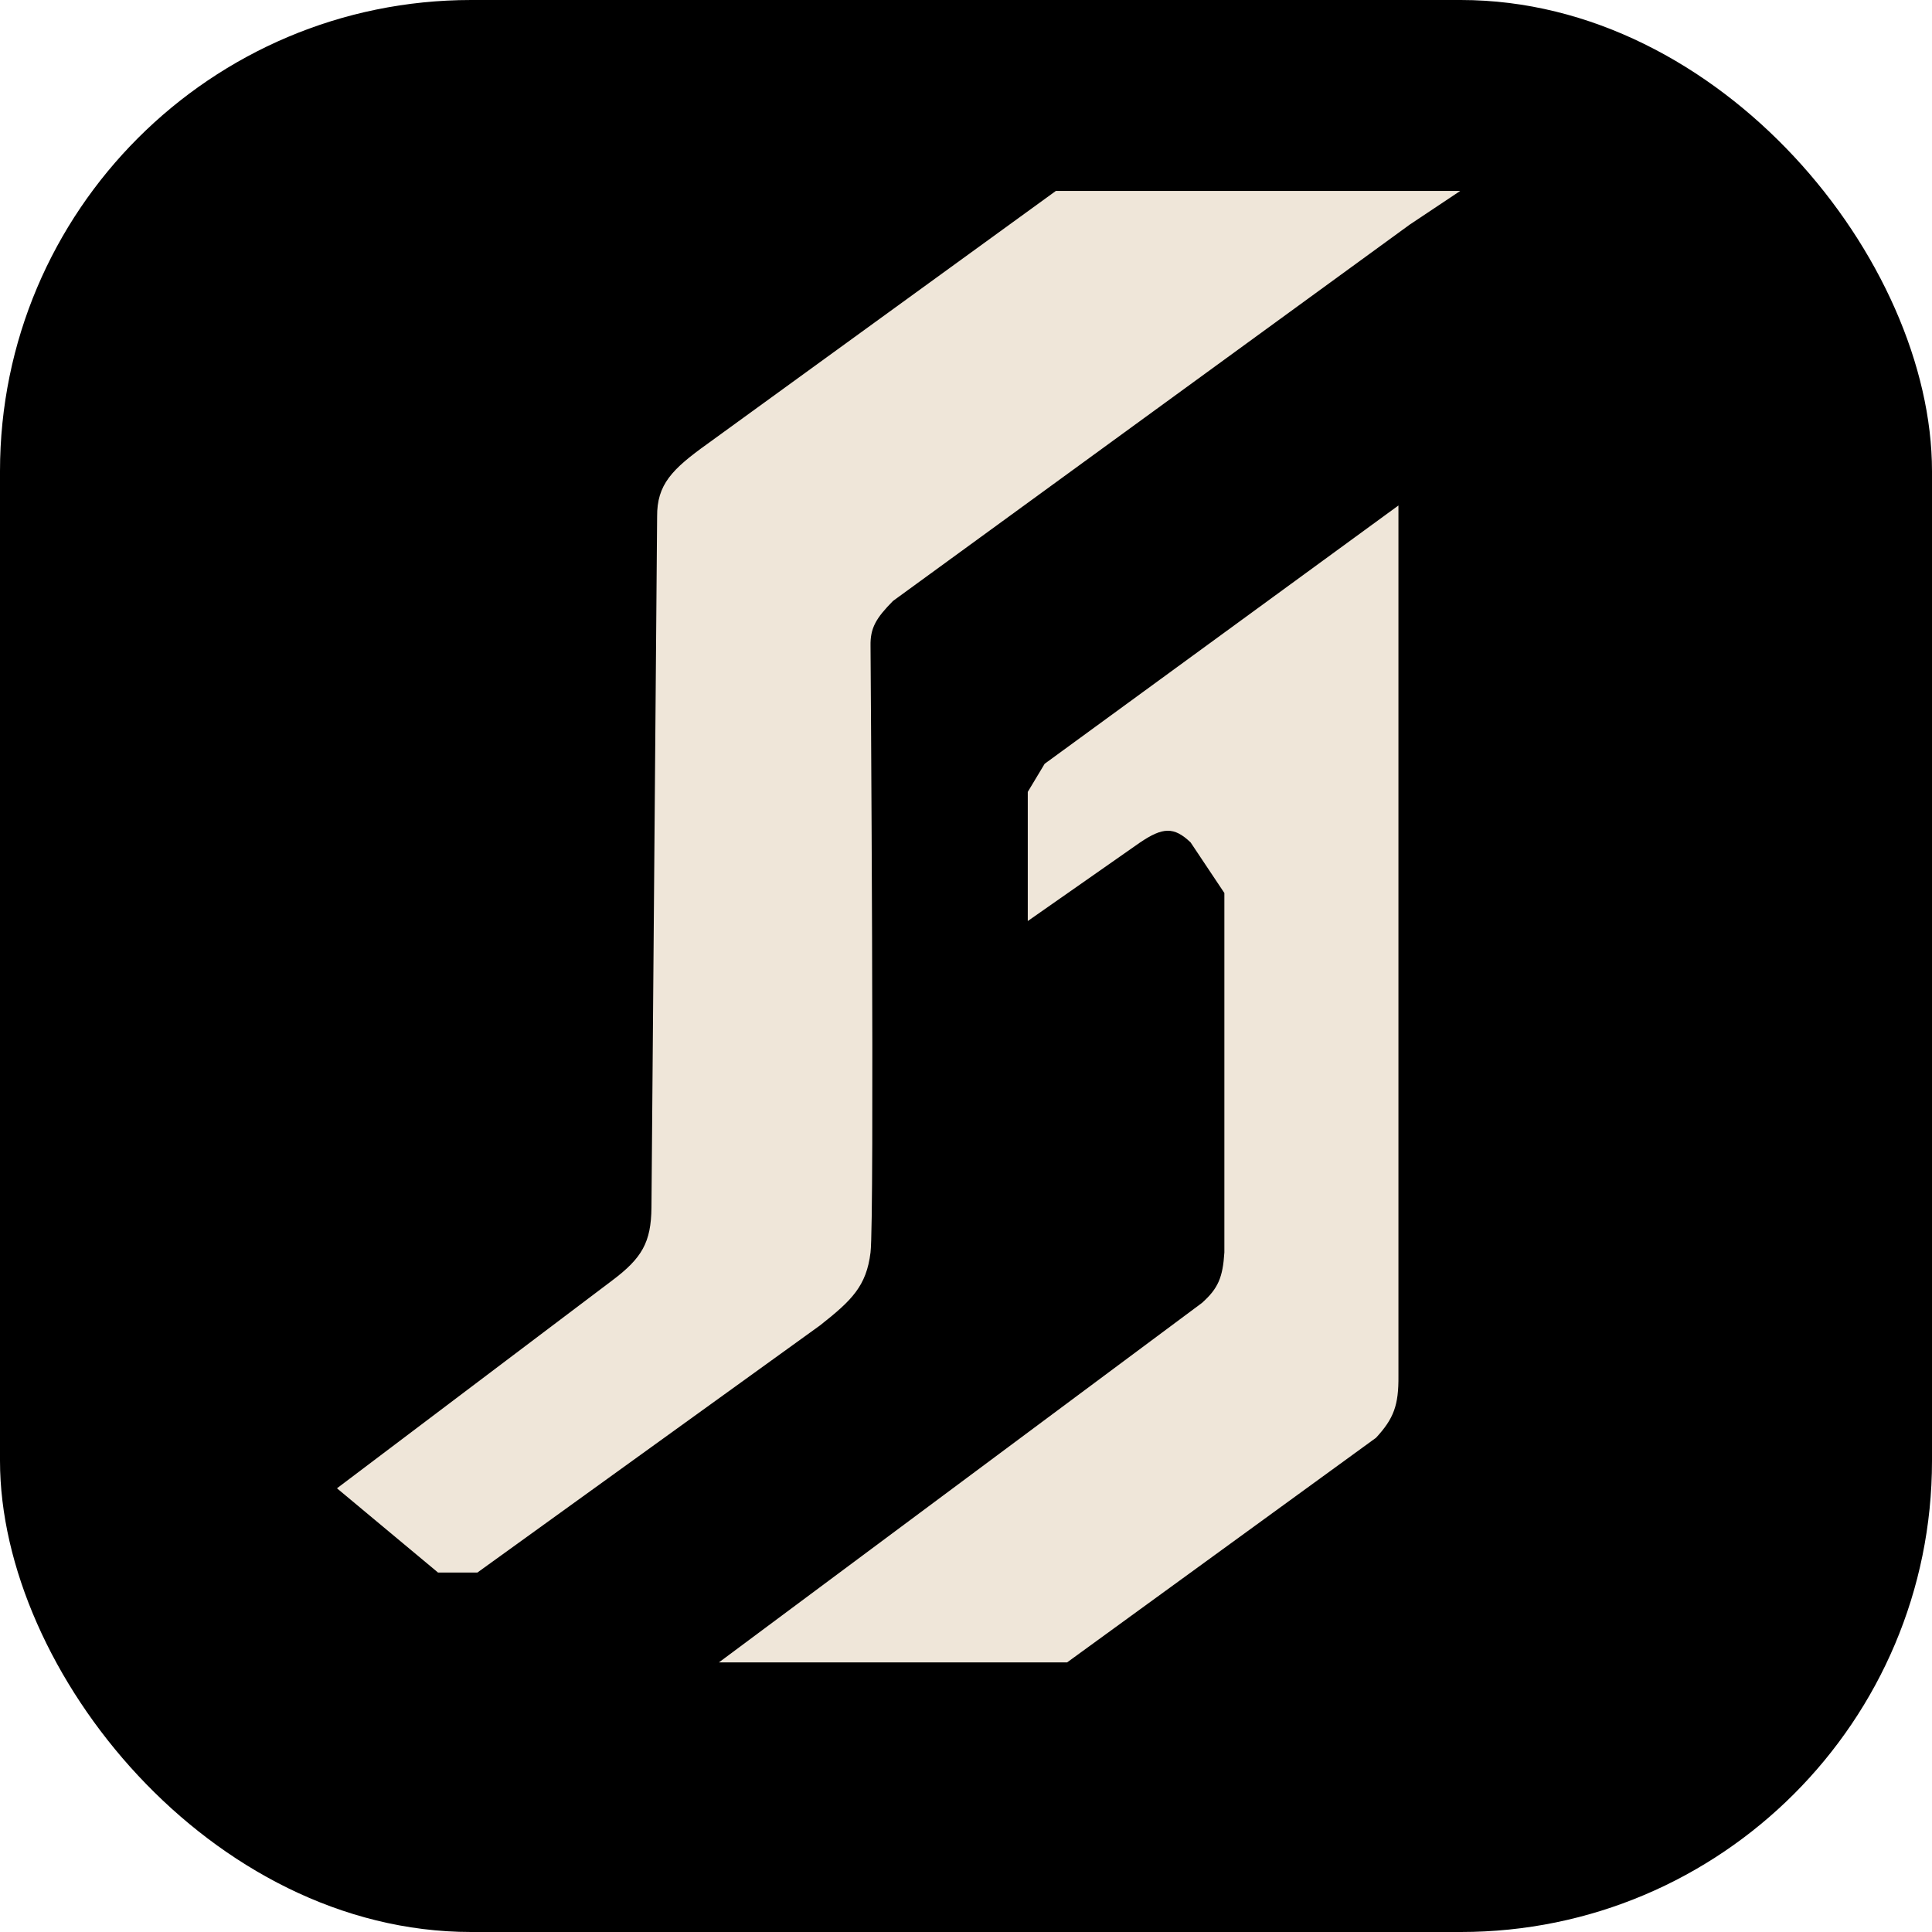
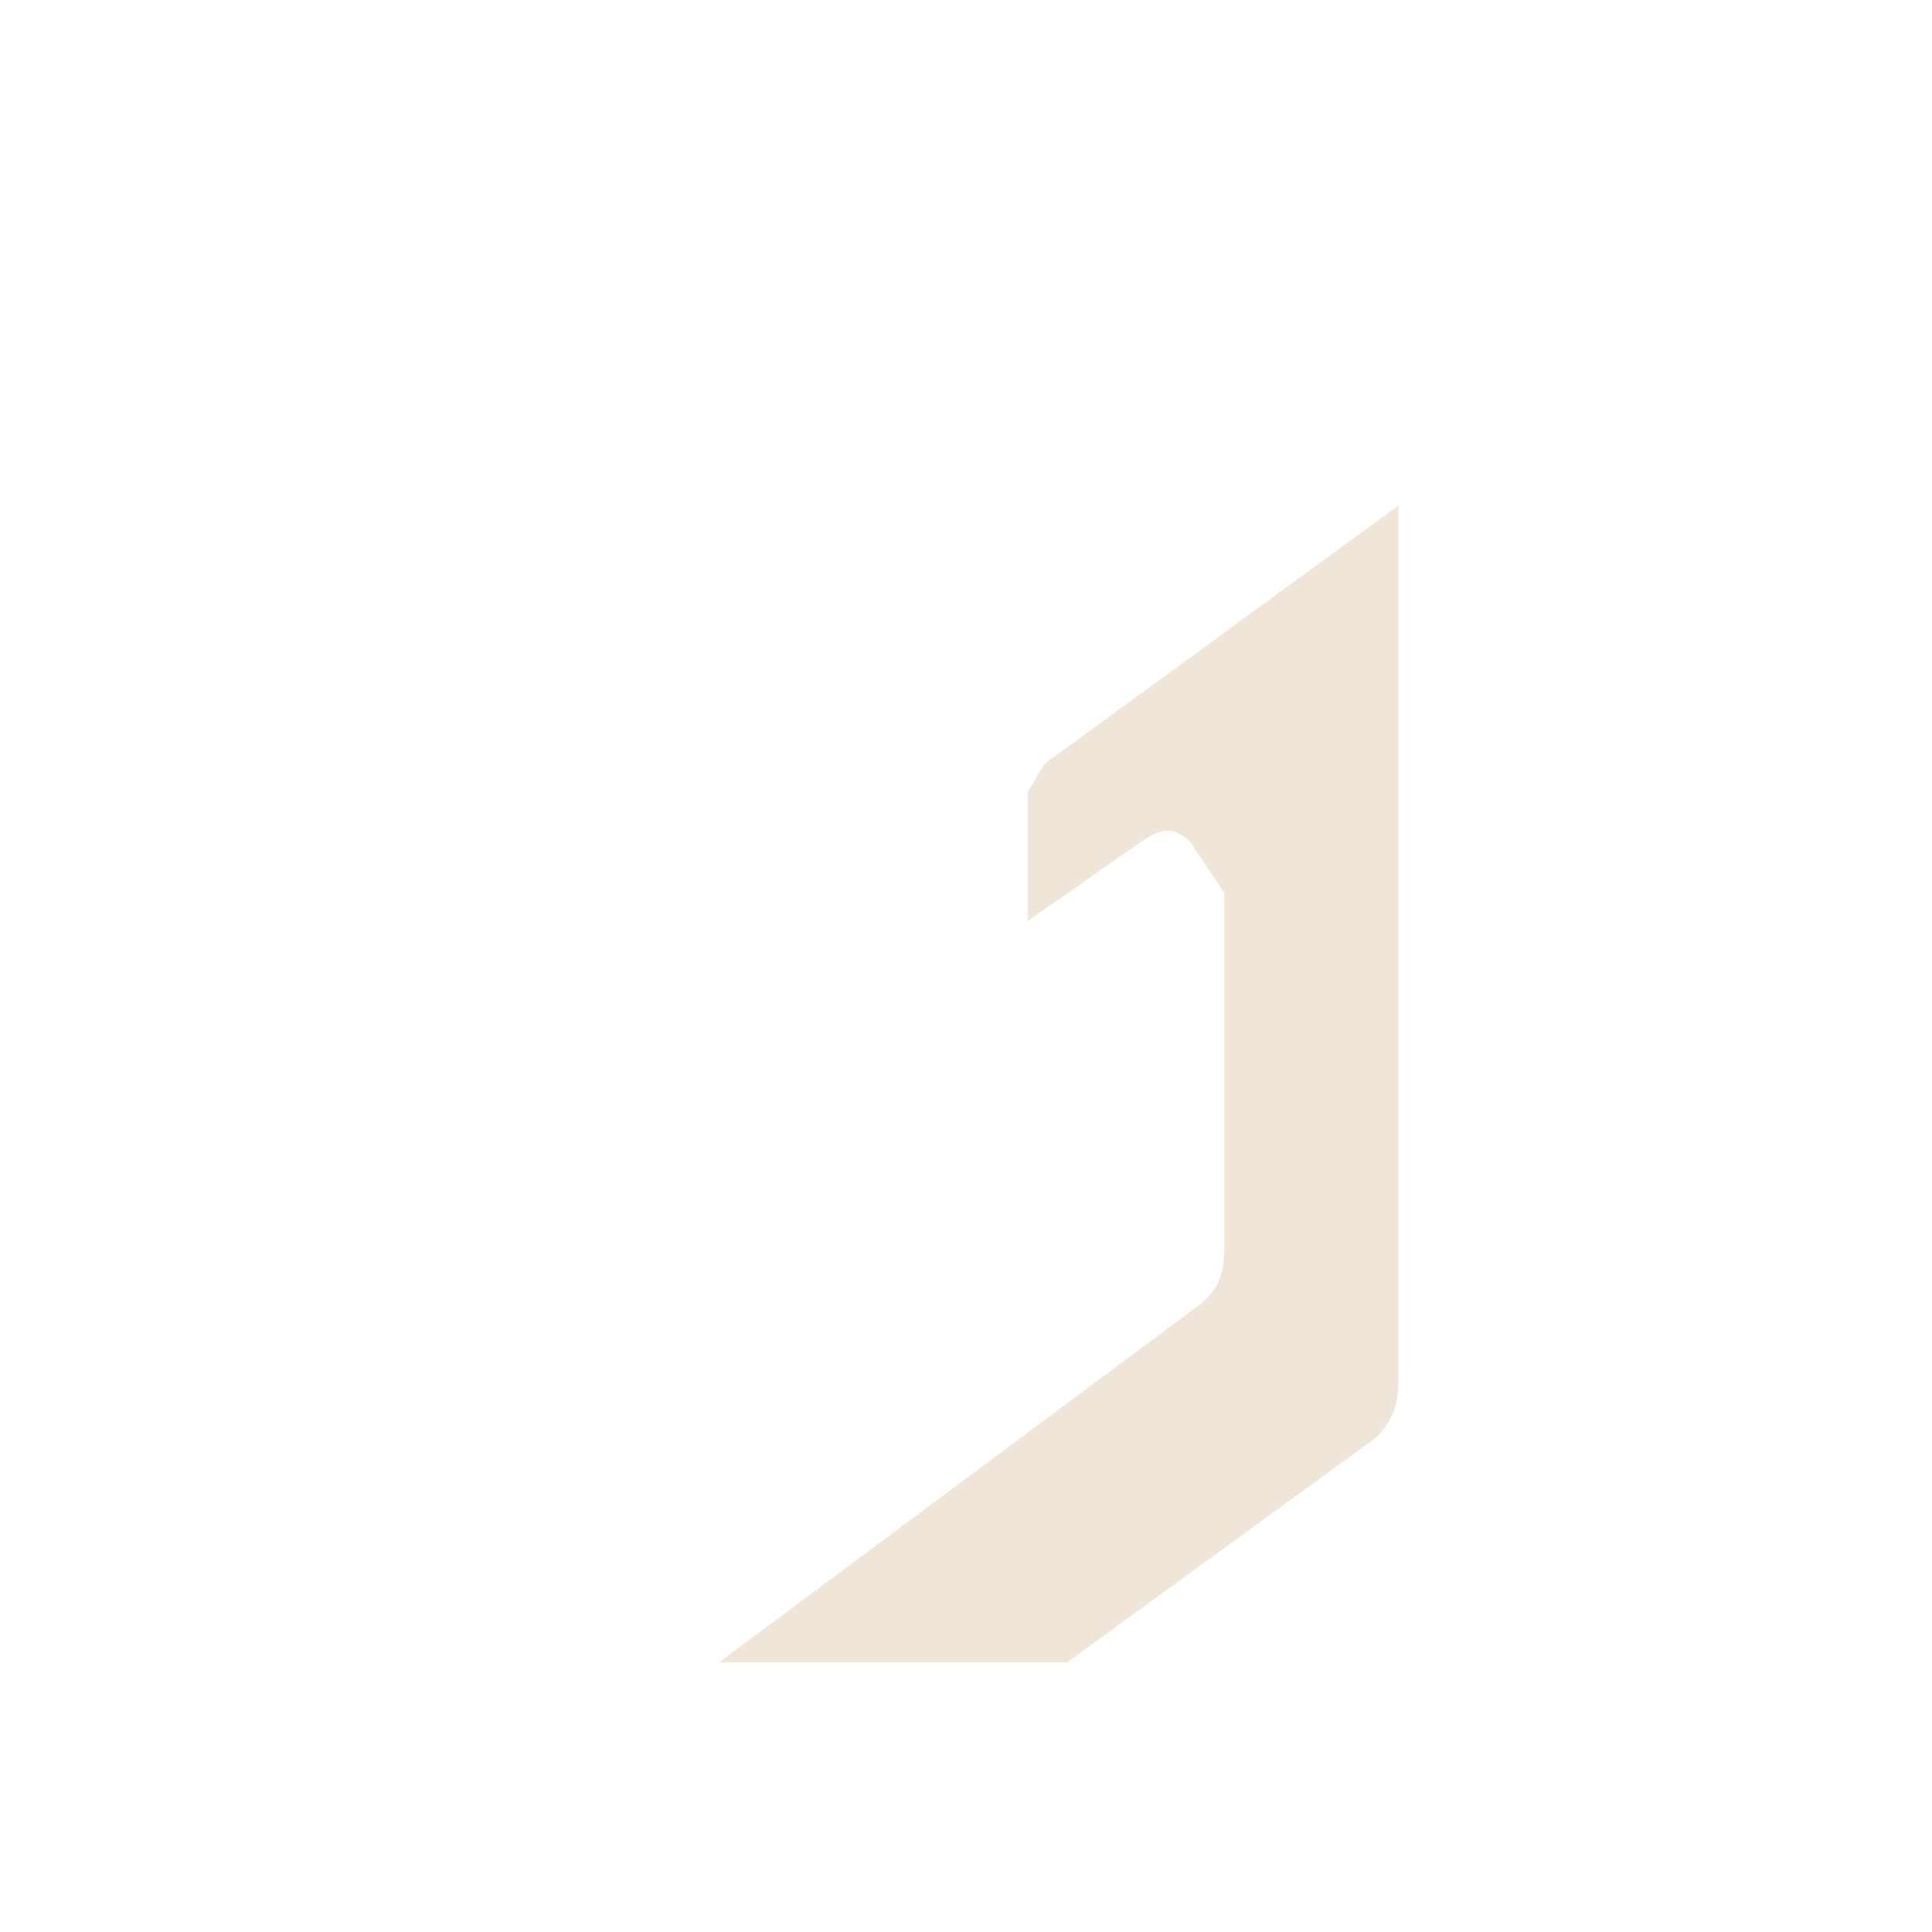
<svg xmlns="http://www.w3.org/2000/svg" width="512" height="512" viewBox="0 0 41 41" fill="none">
-   <rect width="41" height="41" rx="10" fill="black" />
-   <path d="M18.951 12.753L29.916 4.767L30.988 4.052H22.407L15.017 9.416C14.258 9.959 13.94 10.283 13.945 10.965L13.825 25.625C13.818 26.367 13.622 26.7 12.991 27.174L7.151 31.584L9.296 33.372H10.131L17.401 28.128C18.076 27.596 18.387 27.293 18.474 26.578C18.561 25.864 18.474 13.706 18.474 13.706C18.467 13.328 18.589 13.12 18.951 12.753Z" fill="#EFE6D9" />
  <path d="M21.811 16.805V19.546L24.195 17.878C24.673 17.556 24.911 17.538 25.267 17.878L25.983 18.951V26.578C25.95 27.108 25.851 27.344 25.506 27.651L15.256 35.279H22.645L29.201 30.512C29.578 30.105 29.683 29.819 29.677 29.201V10.727L22.169 16.209L21.811 16.805Z" fill="#EFE6D9" />
</svg>